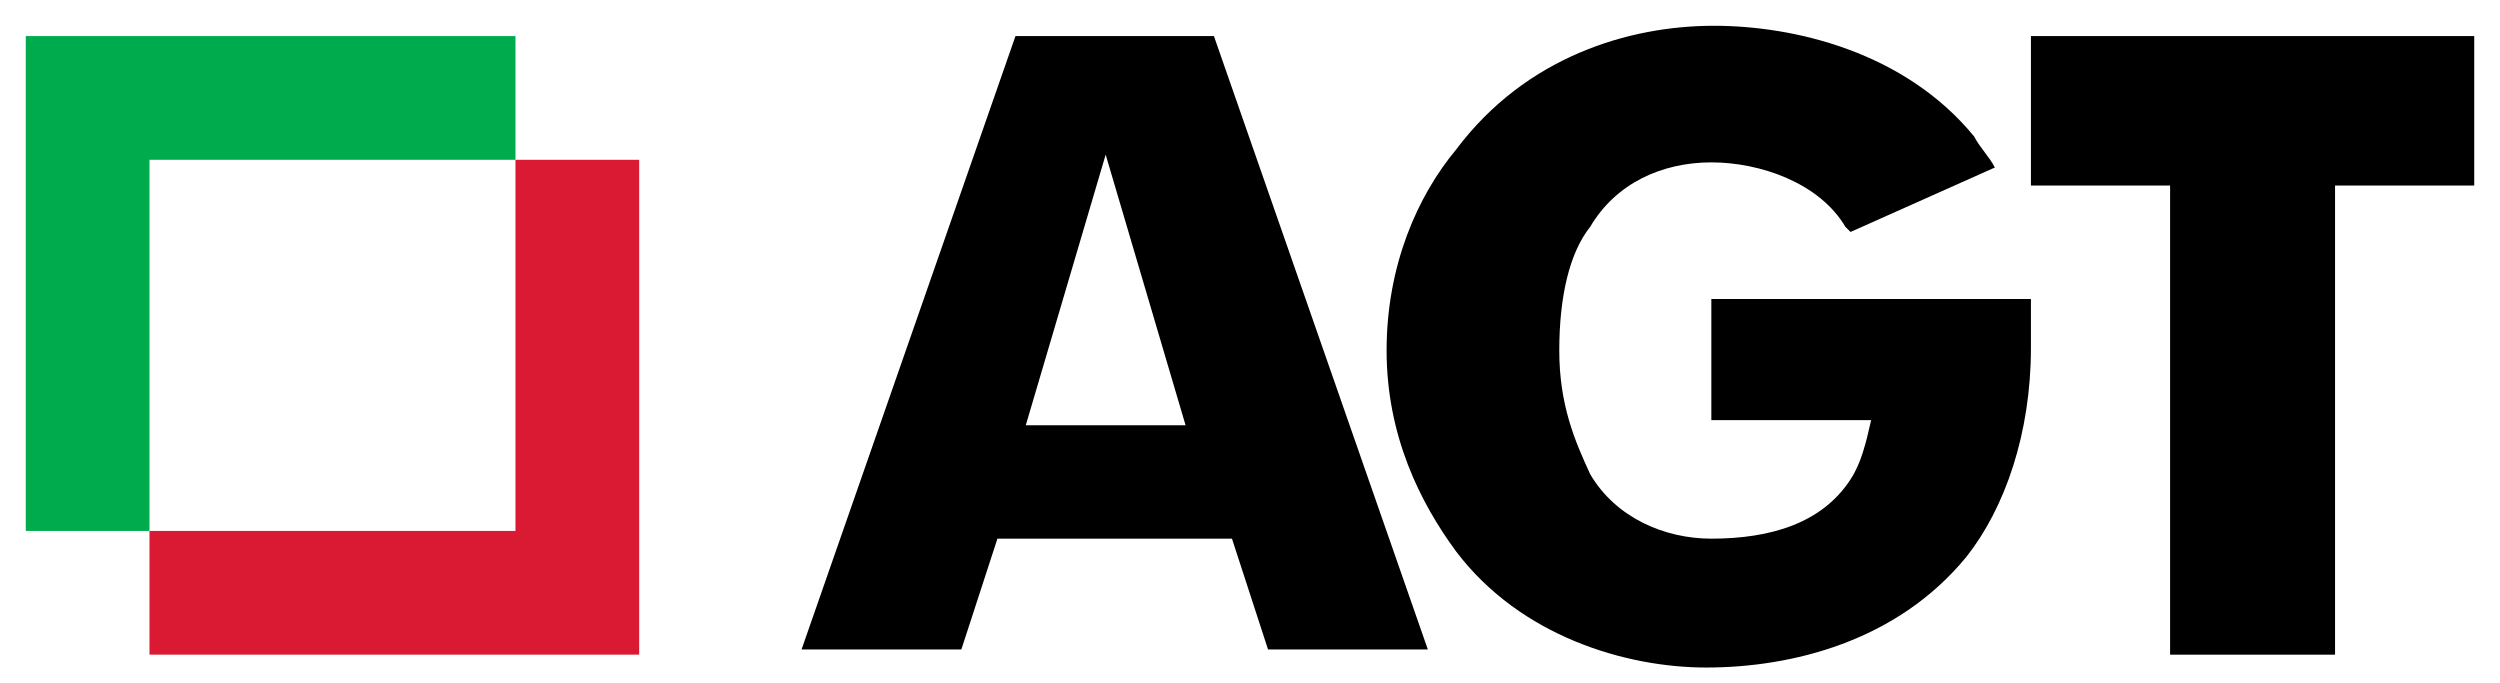
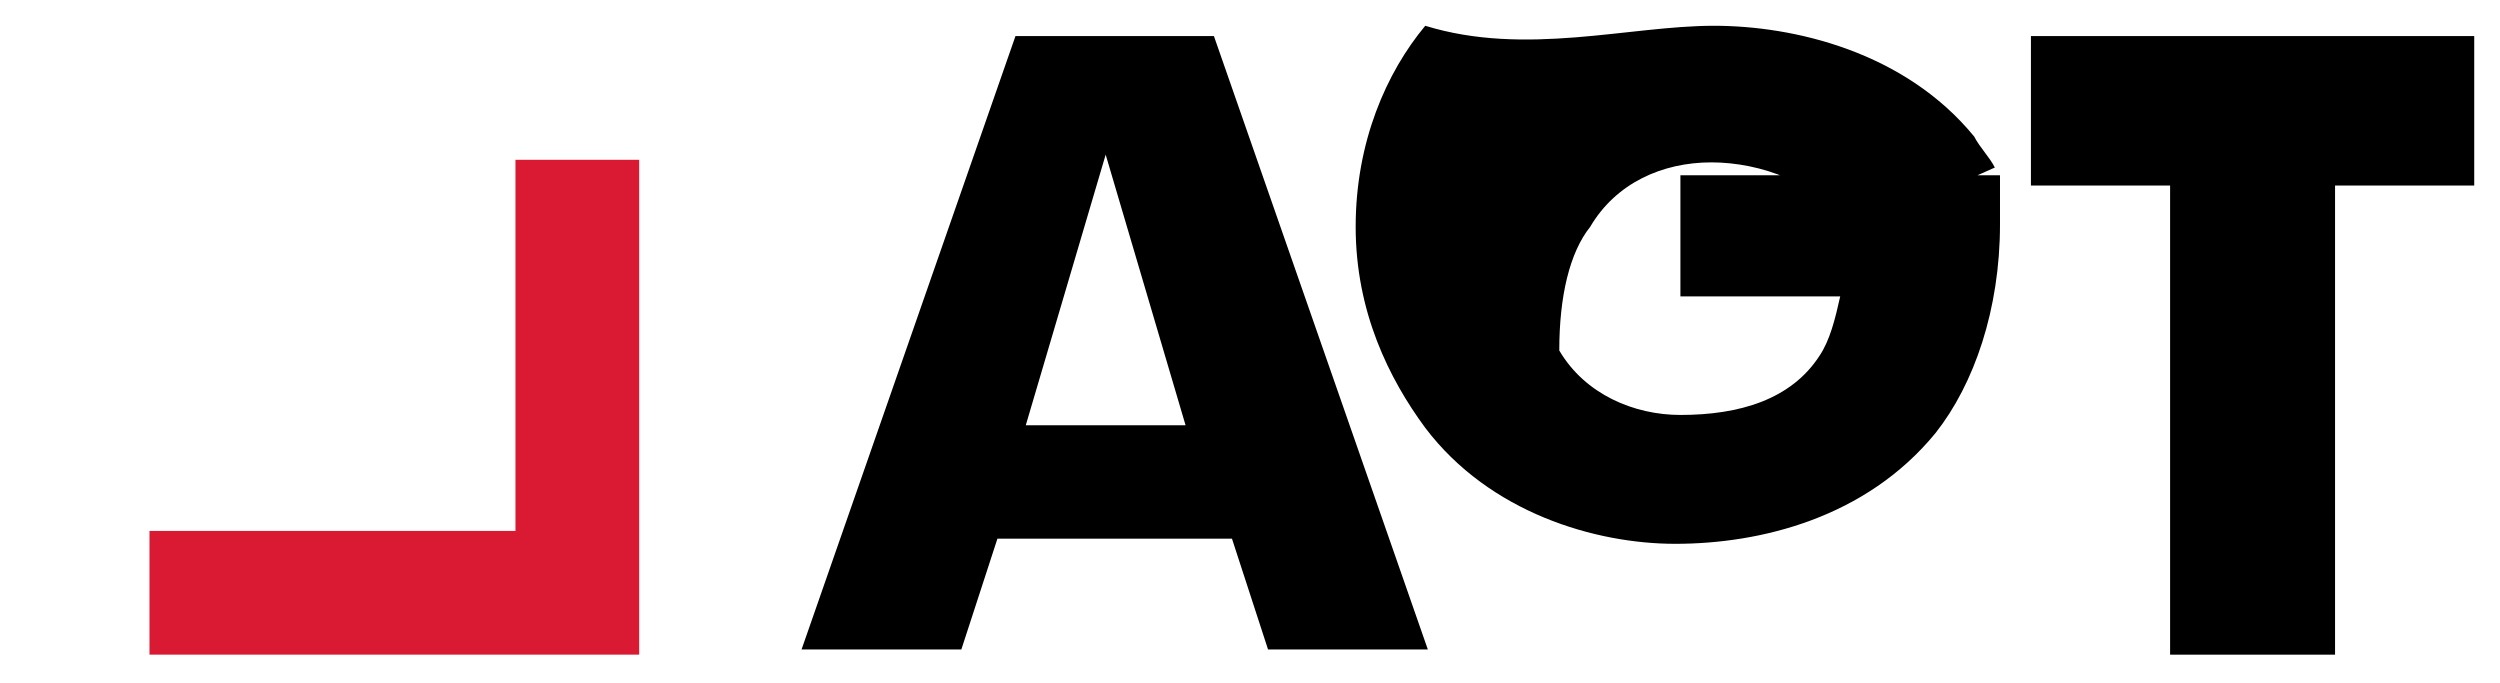
<svg xmlns="http://www.w3.org/2000/svg" version="1.1" id="Layer_1" x="0px" y="0px" viewBox="0 0 97 26.5" style="enable-background:new 0 0 97 26.5;" xml:space="preserve">
  <style type="text/css">
	.st0{fill:#00AB4E;}
	.st1{fill:#DA1A32;}
</style>
  <g>
-     <polygon class="st0" points="1,1.4 20,1.4 20,6.2 5.8,6.2 5.8,20.6 1,20.6  " />
    <polygon class="st1" points="24.8,25.4 5.8,25.4 5.8,20.6 20,20.6 20,6.2 24.8,6.2  " />
-     <path d="M46,16.5L42.9,6l-3.1,10.5H46z M47.1,1.4l8.3,23.8h-6.2l-1.4-4.3h-9.1l-1.4,4.3h-6.2l8.3-23.8C39.2,1.4,47.1,1.4,47.1,1.4z    M78.9,1.4H96v5.8h-5.4v18.2h-6.4V7.2h-5.4V1.4z M66.5,1c3.1,0,7.4,1,10.1,4.3c0.2,0.4,0.6,0.8,0.8,1.2l-5.6,2.5l-0.2-0.2   c-1-1.7-3.3-2.5-5.2-2.5c-1.9,0-3.7,0.8-4.7,2.5c-0.8,1-1.2,2.7-1.2,4.8s0.6,3.5,1.2,4.8c1,1.7,2.9,2.5,4.7,2.5   c2.3,0,4.3-0.6,5.4-2.3c0.4-0.6,0.6-1.4,0.8-2.3h-6.2v-4.7h12.4c0,0.6,0,1.2,0,1.9c0,3.3-1,6.2-2.5,8.1c-2.7,3.3-6.8,4.3-10.1,4.3   c-3.1,0-7.2-1.2-9.7-4.5c-1.4-1.9-2.7-4.5-2.7-7.8s1.2-6,2.7-7.8C59.2,2.2,63.2,1,66.5,1" />
+     <path d="M46,16.5L42.9,6l-3.1,10.5H46z M47.1,1.4l8.3,23.8h-6.2l-1.4-4.3h-9.1l-1.4,4.3h-6.2l8.3-23.8C39.2,1.4,47.1,1.4,47.1,1.4z    M78.9,1.4H96v5.8h-5.4v18.2h-6.4V7.2h-5.4V1.4z M66.5,1c3.1,0,7.4,1,10.1,4.3c0.2,0.4,0.6,0.8,0.8,1.2l-5.6,2.5l-0.2-0.2   c-1-1.7-3.3-2.5-5.2-2.5c-1.9,0-3.7,0.8-4.7,2.5c-0.8,1-1.2,2.7-1.2,4.8c1,1.7,2.9,2.5,4.7,2.5   c2.3,0,4.3-0.6,5.4-2.3c0.4-0.6,0.6-1.4,0.8-2.3h-6.2v-4.7h12.4c0,0.6,0,1.2,0,1.9c0,3.3-1,6.2-2.5,8.1c-2.7,3.3-6.8,4.3-10.1,4.3   c-3.1,0-7.2-1.2-9.7-4.5c-1.4-1.9-2.7-4.5-2.7-7.8s1.2-6,2.7-7.8C59.2,2.2,63.2,1,66.5,1" />
  </g>
</svg>